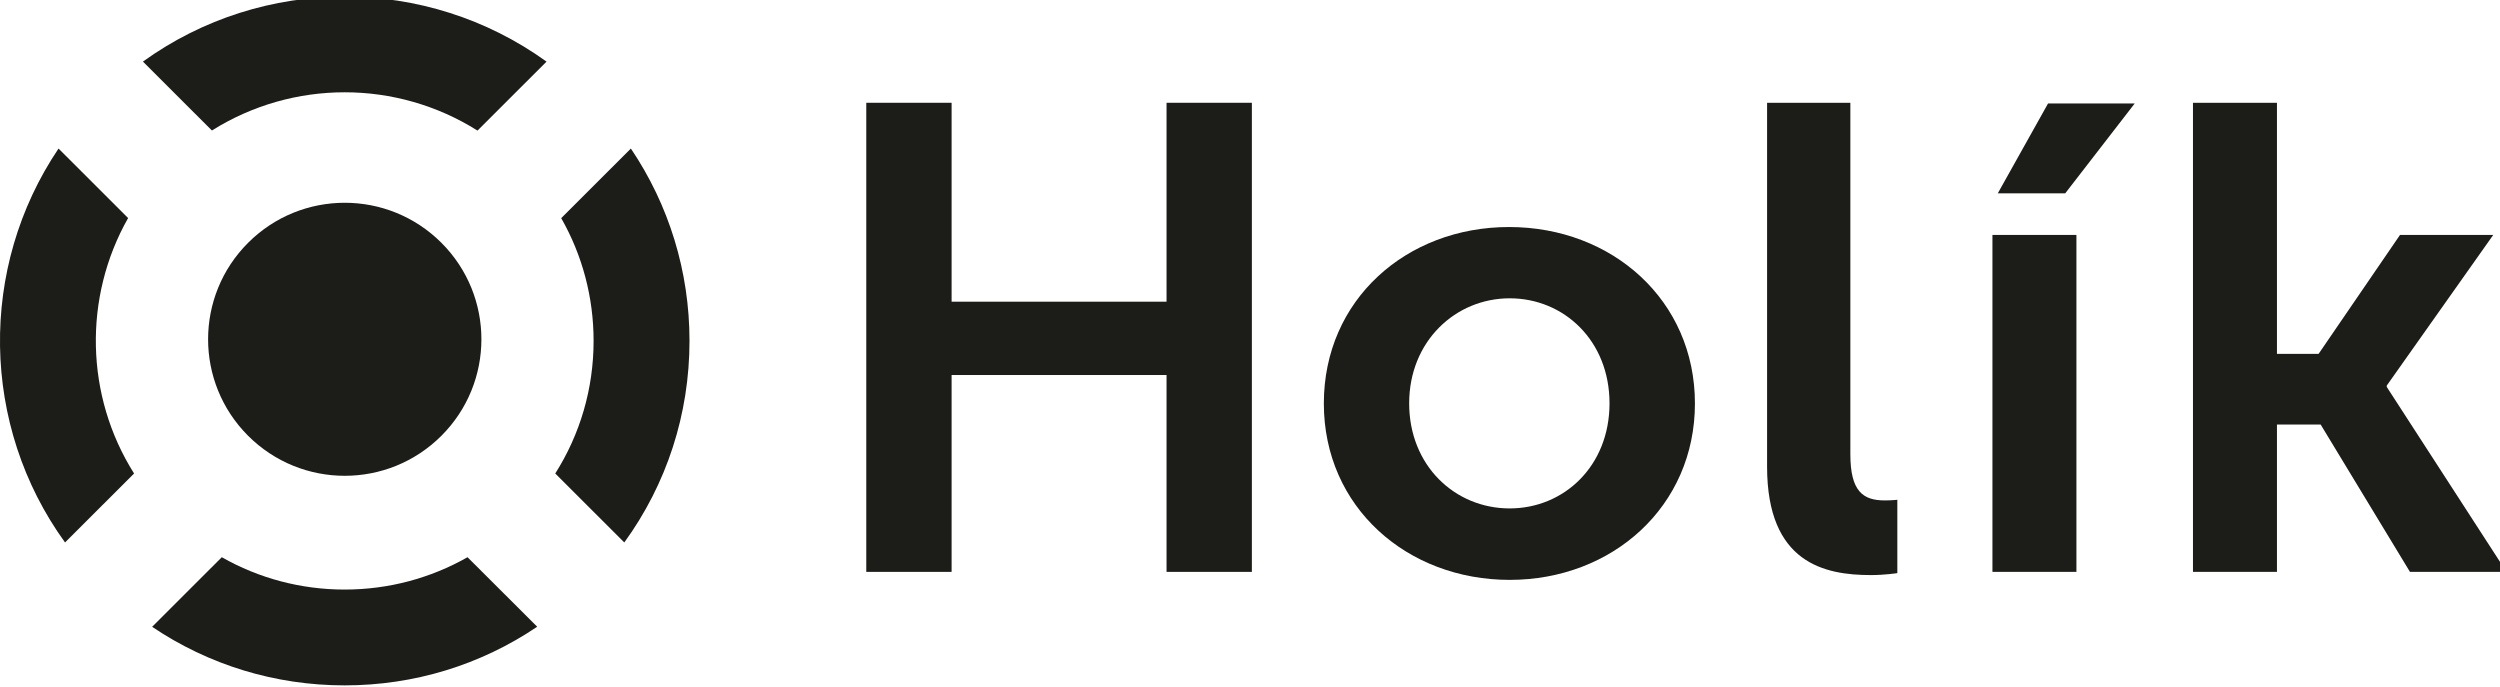
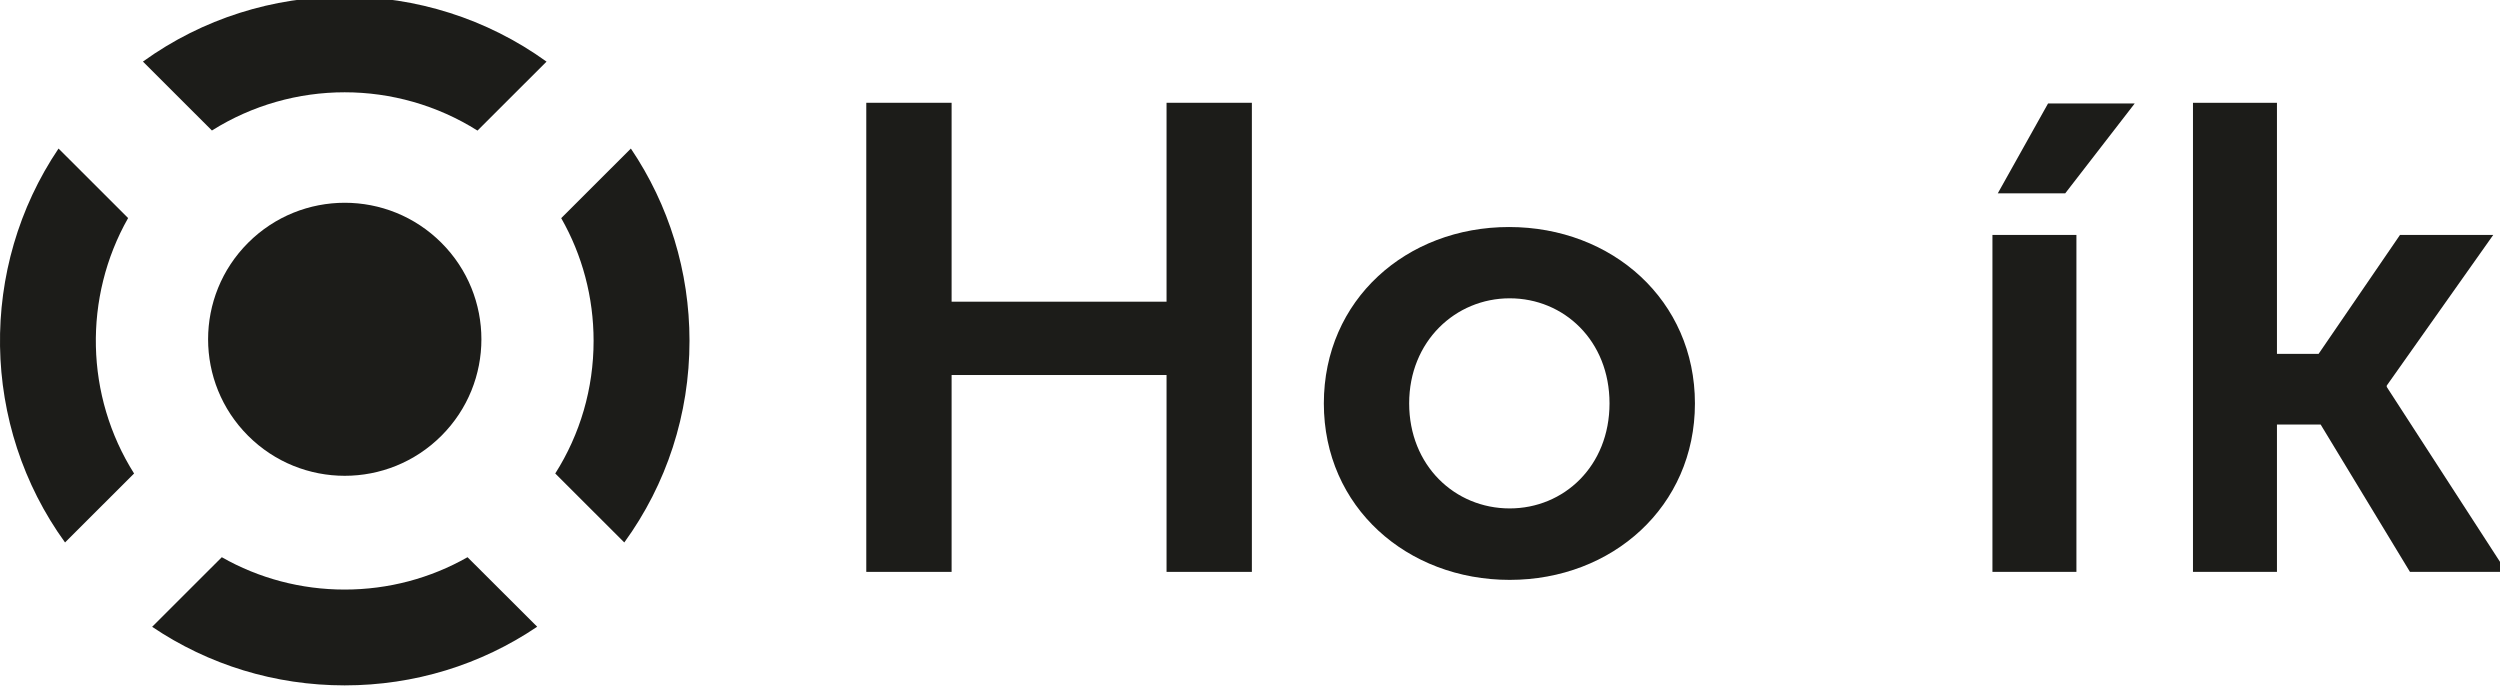
<svg xmlns="http://www.w3.org/2000/svg" width="291" height="80" preserveAspectRatio="xMinYMin meet" viewBox="0 0 281 77" version="1.0" fill-rule="evenodd">
  <title>...</title>
  <desc>...</desc>
  <g id="group" transform="scale(1,-1) translate(0,-77)" clip="0 0 281 77">
    <g transform="">
      <g transform=" matrix(1,0,0,-0.999,0,77.386)">
        <polygon points="97.37 11.95, 106.96 11.95, 106.96 34.33, 131.12 34.33, 131.12 11.95, 140.71 11.95, 140.71 64.73, 131.12 64.73, 131.12 42.58, 106.96 42.58, 106.96 64.73, 97.37 64.73, 97.37 11.95" style="stroke: none; stroke-linecap: butt; stroke-width: 1; fill: rgb(11%,11%,10%); fill-rule: evenodd;" />
        <g transform="">
          <path d="M 169.69 57.59 C 175.78 57.59 180.91 52.83 180.91 45.77 C 180.91 38.71 175.78 33.95 169.69 33.95 C 163.6 33.95 158.39 38.78 158.39 45.77 C 158.39 52.76 163.52 57.59 169.69 57.59 Z M 169.62 25.93 C 181.22 25.93 190.51 34.18 190.51 45.78 C 190.51 57.38 181.22 65.63 169.69 65.63 C 158.16 65.63 148.8 57.45 148.8 45.78 C 148.8 34.11 158.09 25.93 169.61 25.93 Z " style="stroke: none; stroke-linecap: butt; stroke-width: 0; fill: rgb(11%,11%,10%); fill-rule: evenodd;" />
          <path d="M 169.69 57.59 C 175.78 57.59 180.91 52.83 180.91 45.77 C 180.91 38.71 175.78 33.95 169.69 33.95 C 163.6 33.95 158.39 38.78 158.39 45.77 C 158.39 52.76 163.52 57.59 169.69 57.59 M 169.62 25.93 C 181.22 25.93 190.51 34.18 190.51 45.78 C 190.51 57.38 181.22 65.63 169.69 65.63 C 158.16 65.63 148.8 57.45 148.8 45.78 C 148.8 34.11 158.09 25.93 169.61 25.93 " style="stroke: none; stroke-linecap: butt; stroke-width: 1; fill: none; fill-rule: evenodd;" />
        </g>
        <g transform="">
-           <path d="M 198.61 11.95 L 207.98 11.95 L 207.98 51.49 C 207.98 55.66 209.39 56.69 211.85 56.69 C 212.59 56.69 213.26 56.62 213.26 56.62 L 213.26 64.87 C 213.26 64.87 211.85 65.09 210.29 65.09 C 205.09 65.09 198.62 63.75 198.62 52.9 L 198.62 11.95 Z " style="stroke: none; stroke-linecap: butt; stroke-width: 1; fill: rgb(11%,11%,10%); fill-rule: evenodd;" />
-         </g>
+           </g>
        <g transform="">
          <path d="M 230.2 12.03 L 239.94 12.03 L 232.13 22.14 L 224.55 22.14 L 230.2 12.03 Z M 223.95 26.82 L 233.39 26.82 L 233.39 64.73 L 223.95 64.73 L 223.95 26.82 Z " style="stroke: none; stroke-linecap: butt; stroke-width: 1; fill: rgb(11%,11%,10%); fill-rule: evenodd;" />
        </g>
        <polygon points="246.49 11.95, 246.49 64.73, 255.93 64.73, 255.93 48.15, 260.84 48.15, 270.88 64.73, 281.73 64.73, 268.27 43.92, 268.27 43.77, 280.24 26.82, 269.76 26.82, 260.61 40.2, 255.93 40.2, 255.93 11.95, 246.49 11.95" style="stroke: none; stroke-linecap: butt; stroke-width: 1; fill: rgb(11%,11%,10%); fill-rule: evenodd;" />
        <g transform="">
          <path d="M 49.61 49.42 C 55.61 43.42 55.61 33.7 49.61 27.7 C 43.61 21.7 33.89 21.7 27.89 27.7 C 21.89 33.7 21.89 43.42 27.89 49.42 C 33.89 55.42 43.61 55.42 49.61 49.42 Z " style="stroke: none; stroke-linecap: butt; stroke-width: 0; fill: rgb(11%,11%,10%); fill-rule: evenodd;" />
-           <path d="M 49.61 49.42 C 55.61 43.42 55.61 33.7 49.61 27.7 C 43.61 21.7 33.89 21.7 27.89 27.7 C 21.89 33.7 21.89 43.42 27.89 49.42 C 33.89 55.42 43.61 55.42 49.61 49.42 " style="stroke: none; stroke-linecap: butt; stroke-width: 1; fill: none; fill-rule: evenodd;" />
        </g>
        <g transform="">
          <path d="M 16.06 7.31 L 23.82 15.07 C 28.36 12.21 33.55 10.77 38.74 10.77 C 43.93 10.77 49.12 12.21 53.67 15.08 L 61.43 7.32 C 47.94 -2.43 29.55 -2.43 16.06 7.32 Z " style="stroke: none; stroke-linecap: butt; stroke-width: 0; fill: rgb(11%,11%,10%); fill-rule: evenodd;" />
          <path d="M 16.06 7.31 L 23.82 15.07 C 28.36 12.21 33.55 10.77 38.74 10.77 C 43.93 10.77 49.12 12.21 53.67 15.08 L 61.43 7.32 C 47.94 -2.43 29.55 -2.43 16.06 7.32 " style="stroke: none; stroke-linecap: butt; stroke-width: 1; fill: none; fill-rule: evenodd;" />
        </g>
        <g transform="">
          <path d="M 70.91 17.1 L 63.08 24.93 C 65.45 29.09 66.72 33.82 66.72 38.74 C 66.72 44.11 65.21 49.24 62.41 53.66 L 70.17 61.42 C 74.93 54.86 77.5 47 77.5 38.74 C 77.5 30.92 75.19 23.45 70.91 17.1 Z " style="stroke: none; stroke-linecap: butt; stroke-width: 0; fill: rgb(11%,11%,10%); fill-rule: evenodd;" />
          <path d="M 70.91 17.1 L 63.08 24.93 C 65.45 29.09 66.72 33.82 66.72 38.74 C 66.72 44.11 65.21 49.24 62.41 53.66 L 70.17 61.42 C 74.93 54.86 77.5 47 77.5 38.74 C 77.5 30.92 75.19 23.45 70.91 17.1 " style="stroke: none; stroke-linecap: butt; stroke-width: 1; fill: none; fill-rule: evenodd;" />
        </g>
        <g transform="">
          <path d="M 14.4 24.92 L 6.58 17.1 C -2.43 30.48 -2.19 48.28 7.31 61.42 L 15.07 53.66 C 9.57 44.94 9.35 33.83 14.4 24.92 Z " style="stroke: none; stroke-linecap: butt; stroke-width: 0; fill: rgb(11%,11%,10%); fill-rule: evenodd;" />
          <path d="M 14.4 24.92 L 6.58 17.1 C -2.43 30.48 -2.19 48.28 7.31 61.42 L 15.07 53.66 C 9.57 44.94 9.35 33.83 14.4 24.92 " style="stroke: none; stroke-linecap: butt; stroke-width: 1; fill: none; fill-rule: evenodd;" />
        </g>
        <g transform="">
          <path d="M 38.74 66.72 C 33.82 66.72 29.09 65.45 24.93 63.08 L 17.1 70.91 C 23.44 75.19 30.91 77.5 38.74 77.5 C 46.57 77.5 54.04 75.19 60.38 70.9 L 52.55 63.08 C 48.38 65.45 43.66 66.72 38.73 66.72 Z " style="stroke: none; stroke-linecap: butt; stroke-width: 0; fill: rgb(11%,11%,10%); fill-rule: evenodd;" />
-           <path d="M 38.74 66.72 C 33.82 66.72 29.09 65.45 24.93 63.08 L 17.1 70.91 C 23.44 75.19 30.91 77.5 38.74 77.5 C 46.57 77.5 54.04 75.19 60.38 70.9 L 52.55 63.08 C 48.38 65.45 43.66 66.72 38.73 66.72 " style="stroke: none; stroke-linecap: butt; stroke-width: 1; fill: none; fill-rule: evenodd;" />
        </g>
      </g>
    </g>
  </g>
</svg>